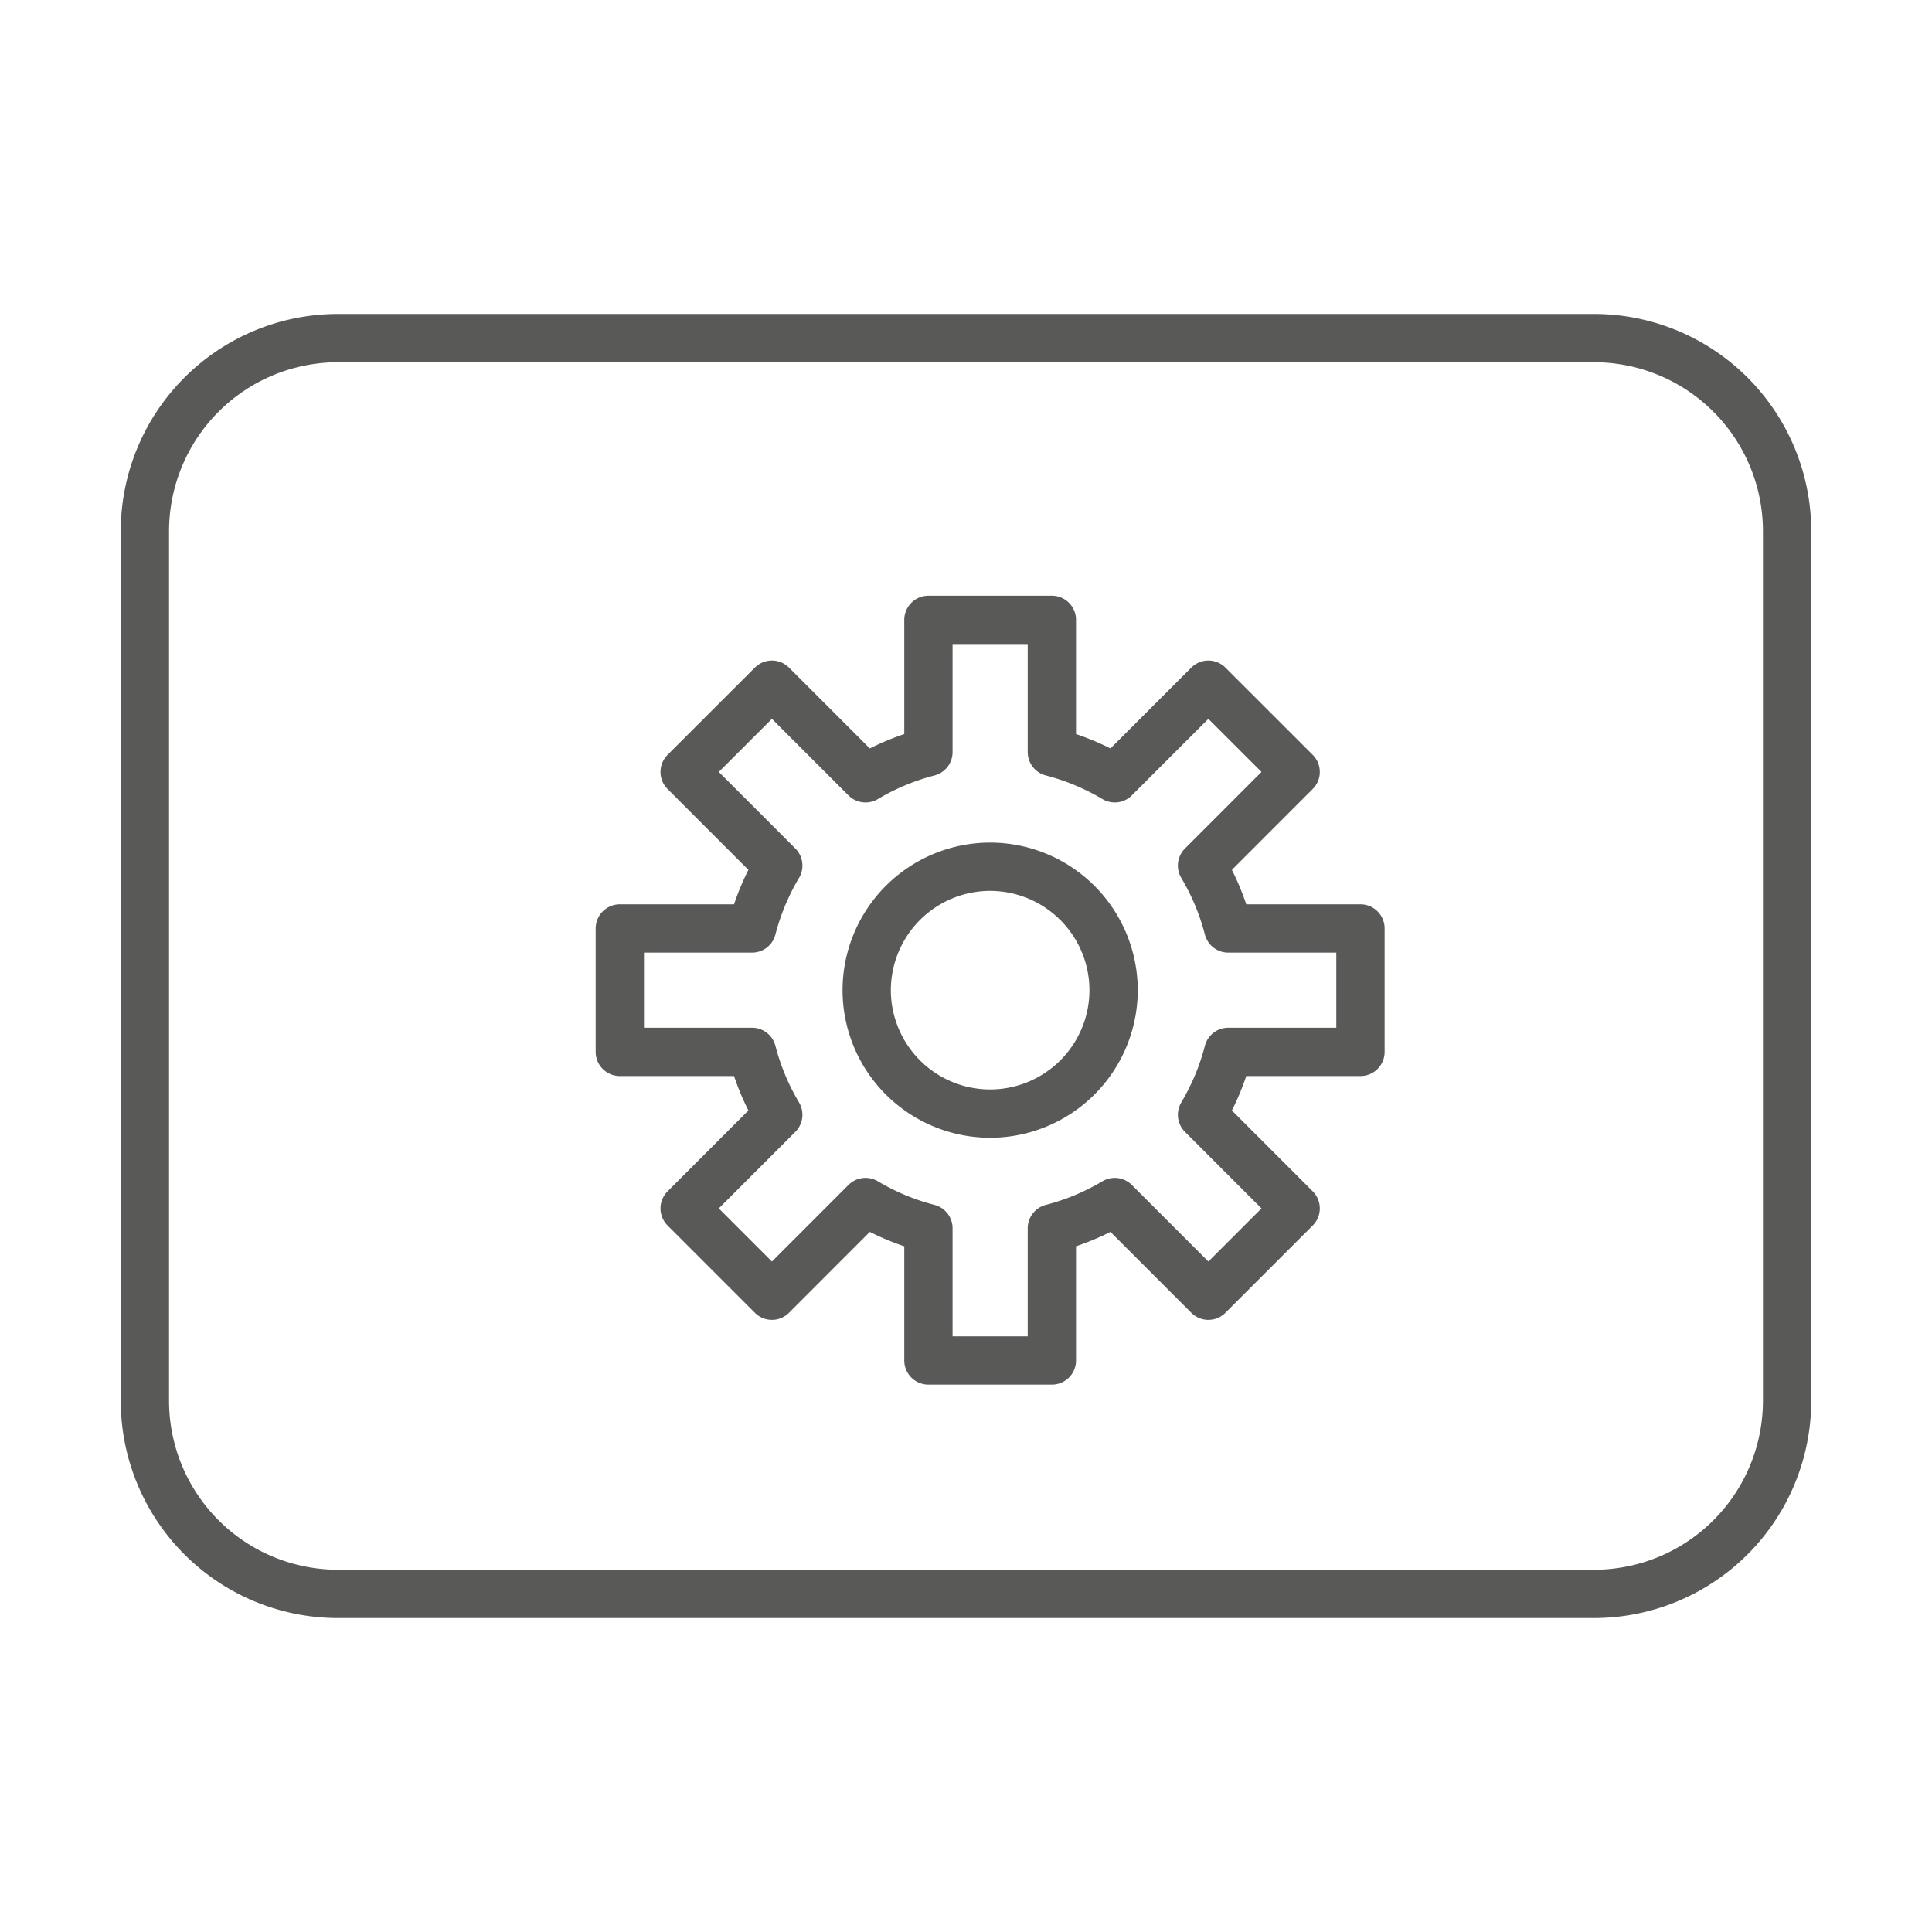
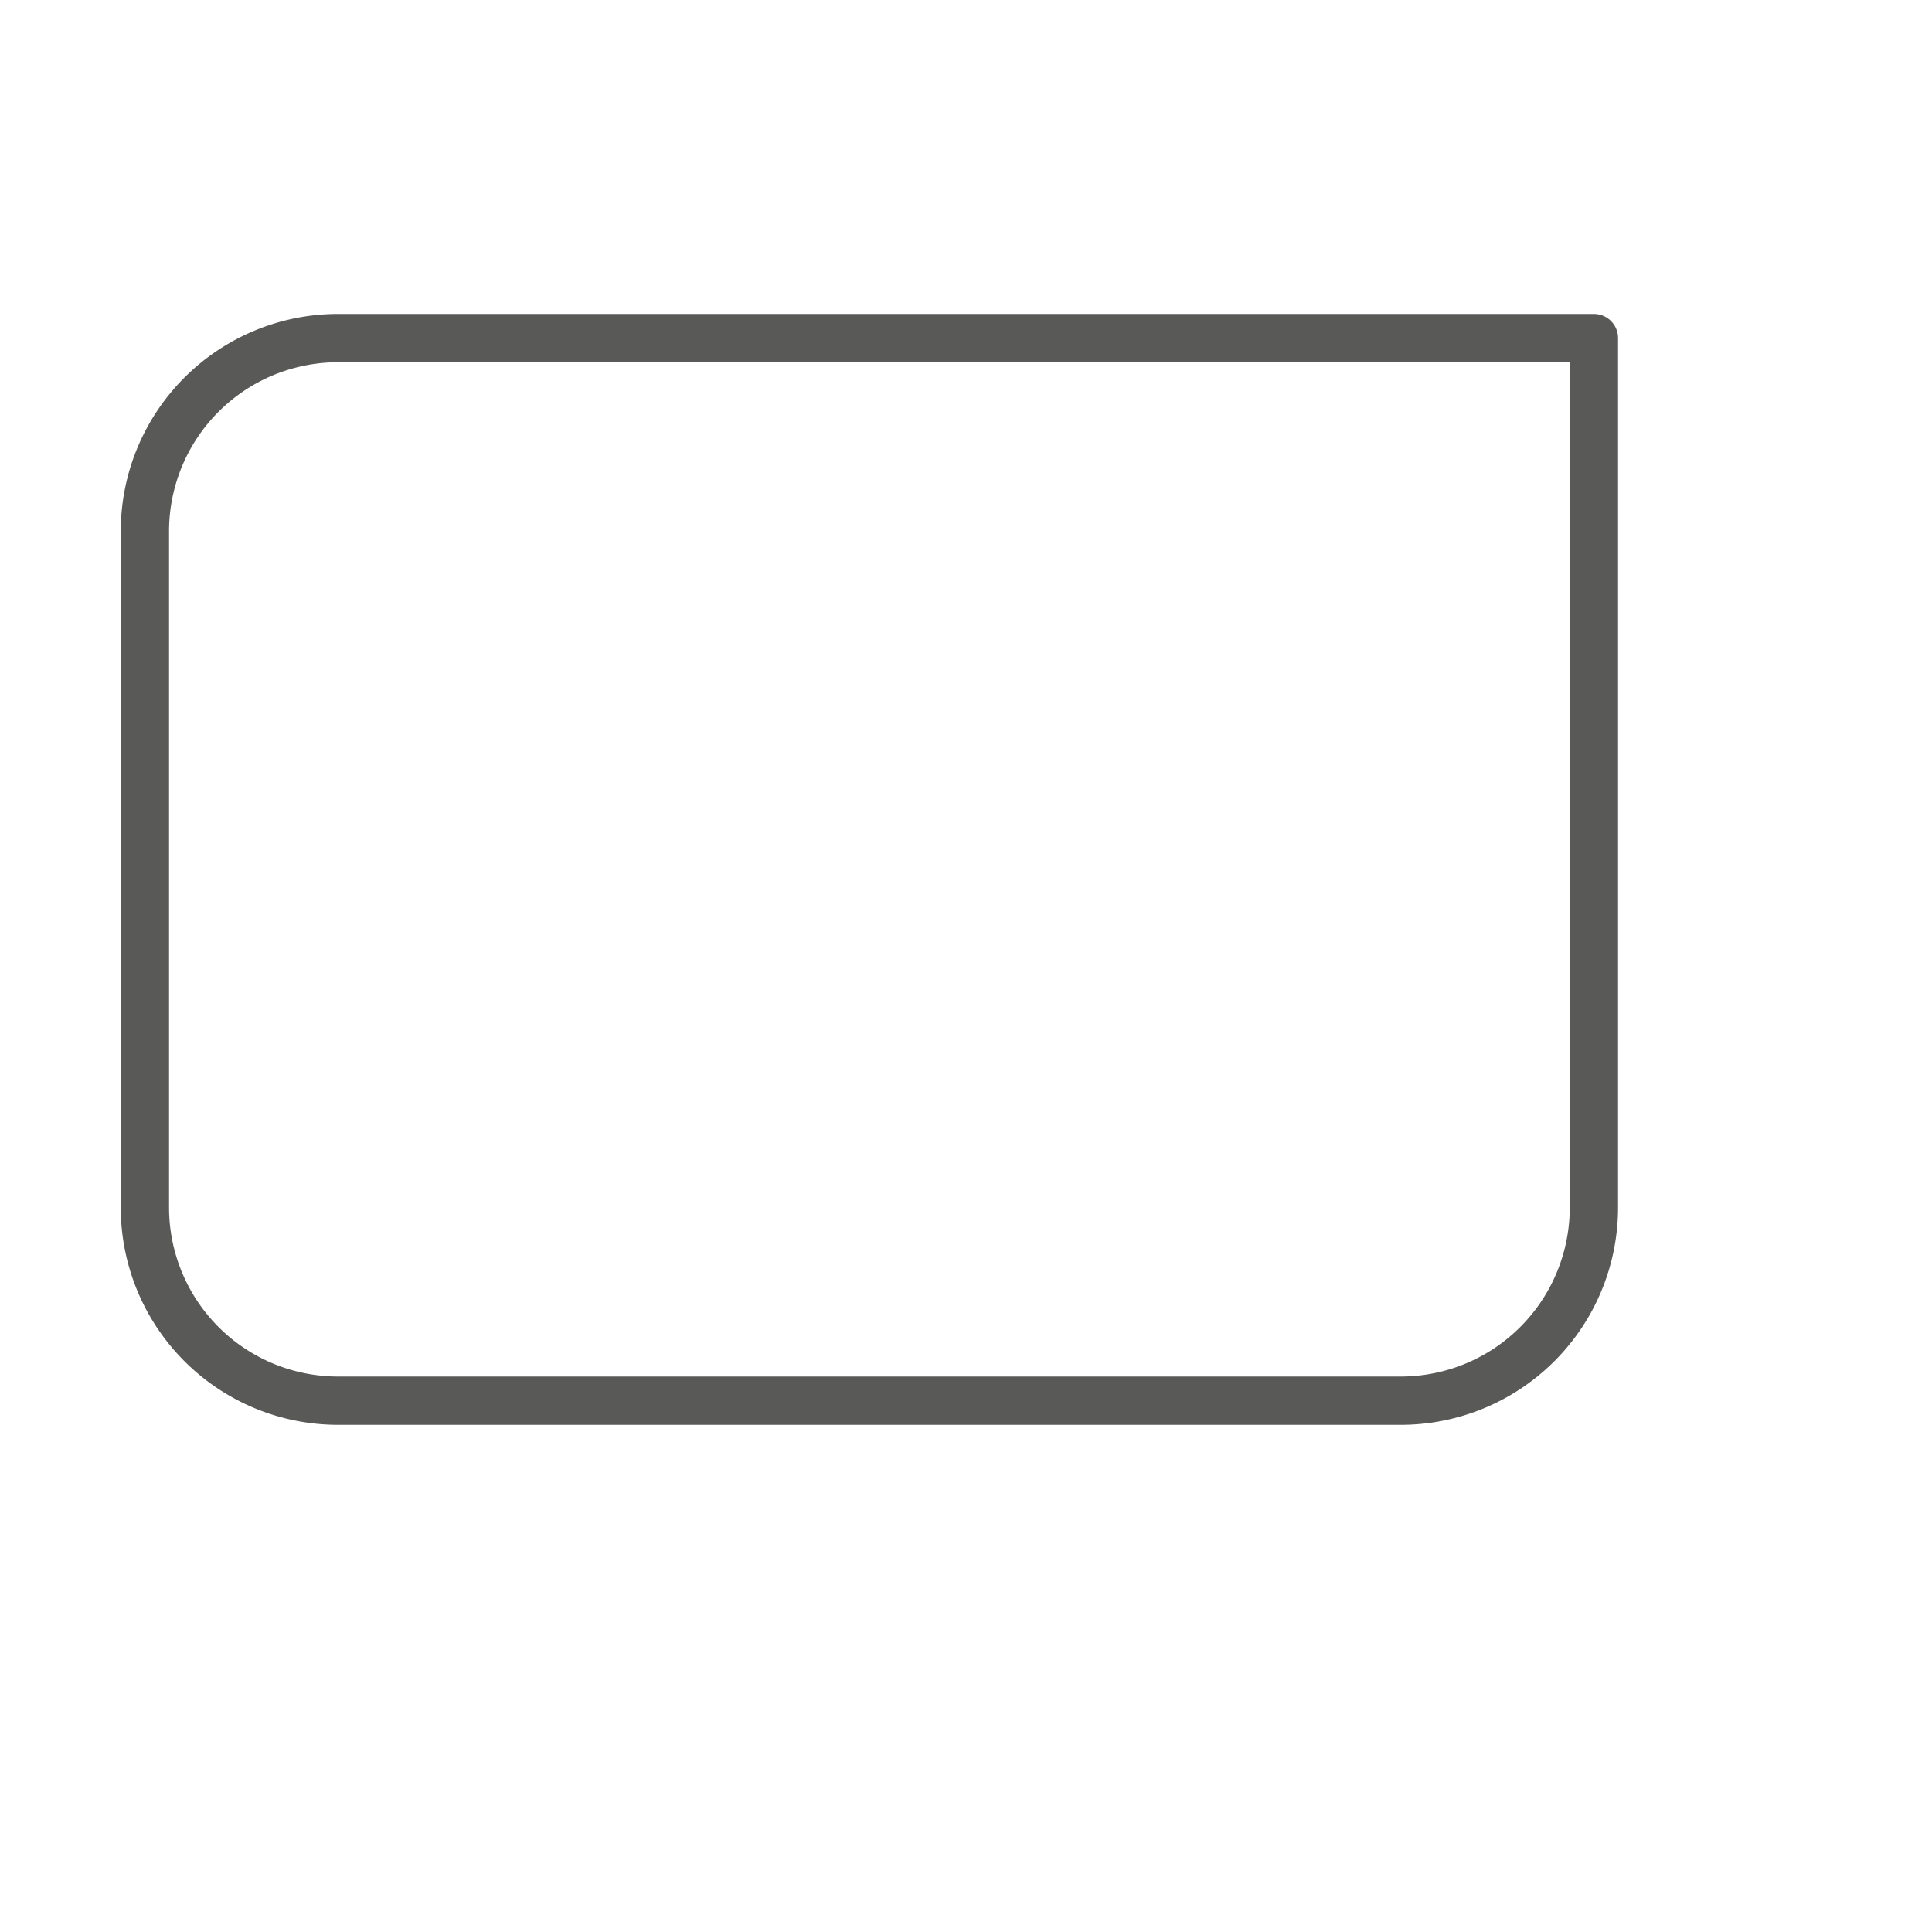
<svg xmlns="http://www.w3.org/2000/svg" width="40" height="40" viewBox="0 0 40 40">
  <g fill="none" fill-rule="evenodd" stroke="#595958" stroke-linecap="round" stroke-linejoin="round">
-     <path d="M33 7a4 4 0 0 1 4 4v18a4 4 0 0 1-4 4H7a4 4 0 0 1-4-4V11a4 4 0 0 1 4-4h26z" />
-     <path d="M20.5 23.056a2.558 2.558 0 0 1-2.556-2.555 2.559 2.559 0 0 1 2.556-2.556 2.559 2.559 0 0 1 2.556 2.556 2.558 2.558 0 0 1-2.556 2.555zm7.667-1.278v-2.555H25.43c-.12-.464-.304-.9-.543-1.302l1.938-1.939-1.807-1.806-1.938 1.938a5.002 5.002 0 0 0-1.302-.543v-2.737h-2.556v2.737c-.464.12-.9.304-1.302.543l-1.938-1.938-1.807 1.806 1.938 1.939a5.002 5.002 0 0 0-.543 1.302h-2.737v2.555h2.737c.12.464.304.9.543 1.302l-1.938 1.939 1.807 1.807 1.938-1.939c.403.24.838.423 1.302.543v2.737h2.556V25.43c.464-.12.9-.304 1.302-.543l1.938 1.939 1.807-1.807-1.938-1.939c.239-.402.423-.838.543-1.302h2.737z" />
+     <path d="M33 7v18a4 4 0 0 1-4 4H7a4 4 0 0 1-4-4V11a4 4 0 0 1 4-4h26z" />
  </g>
</svg>